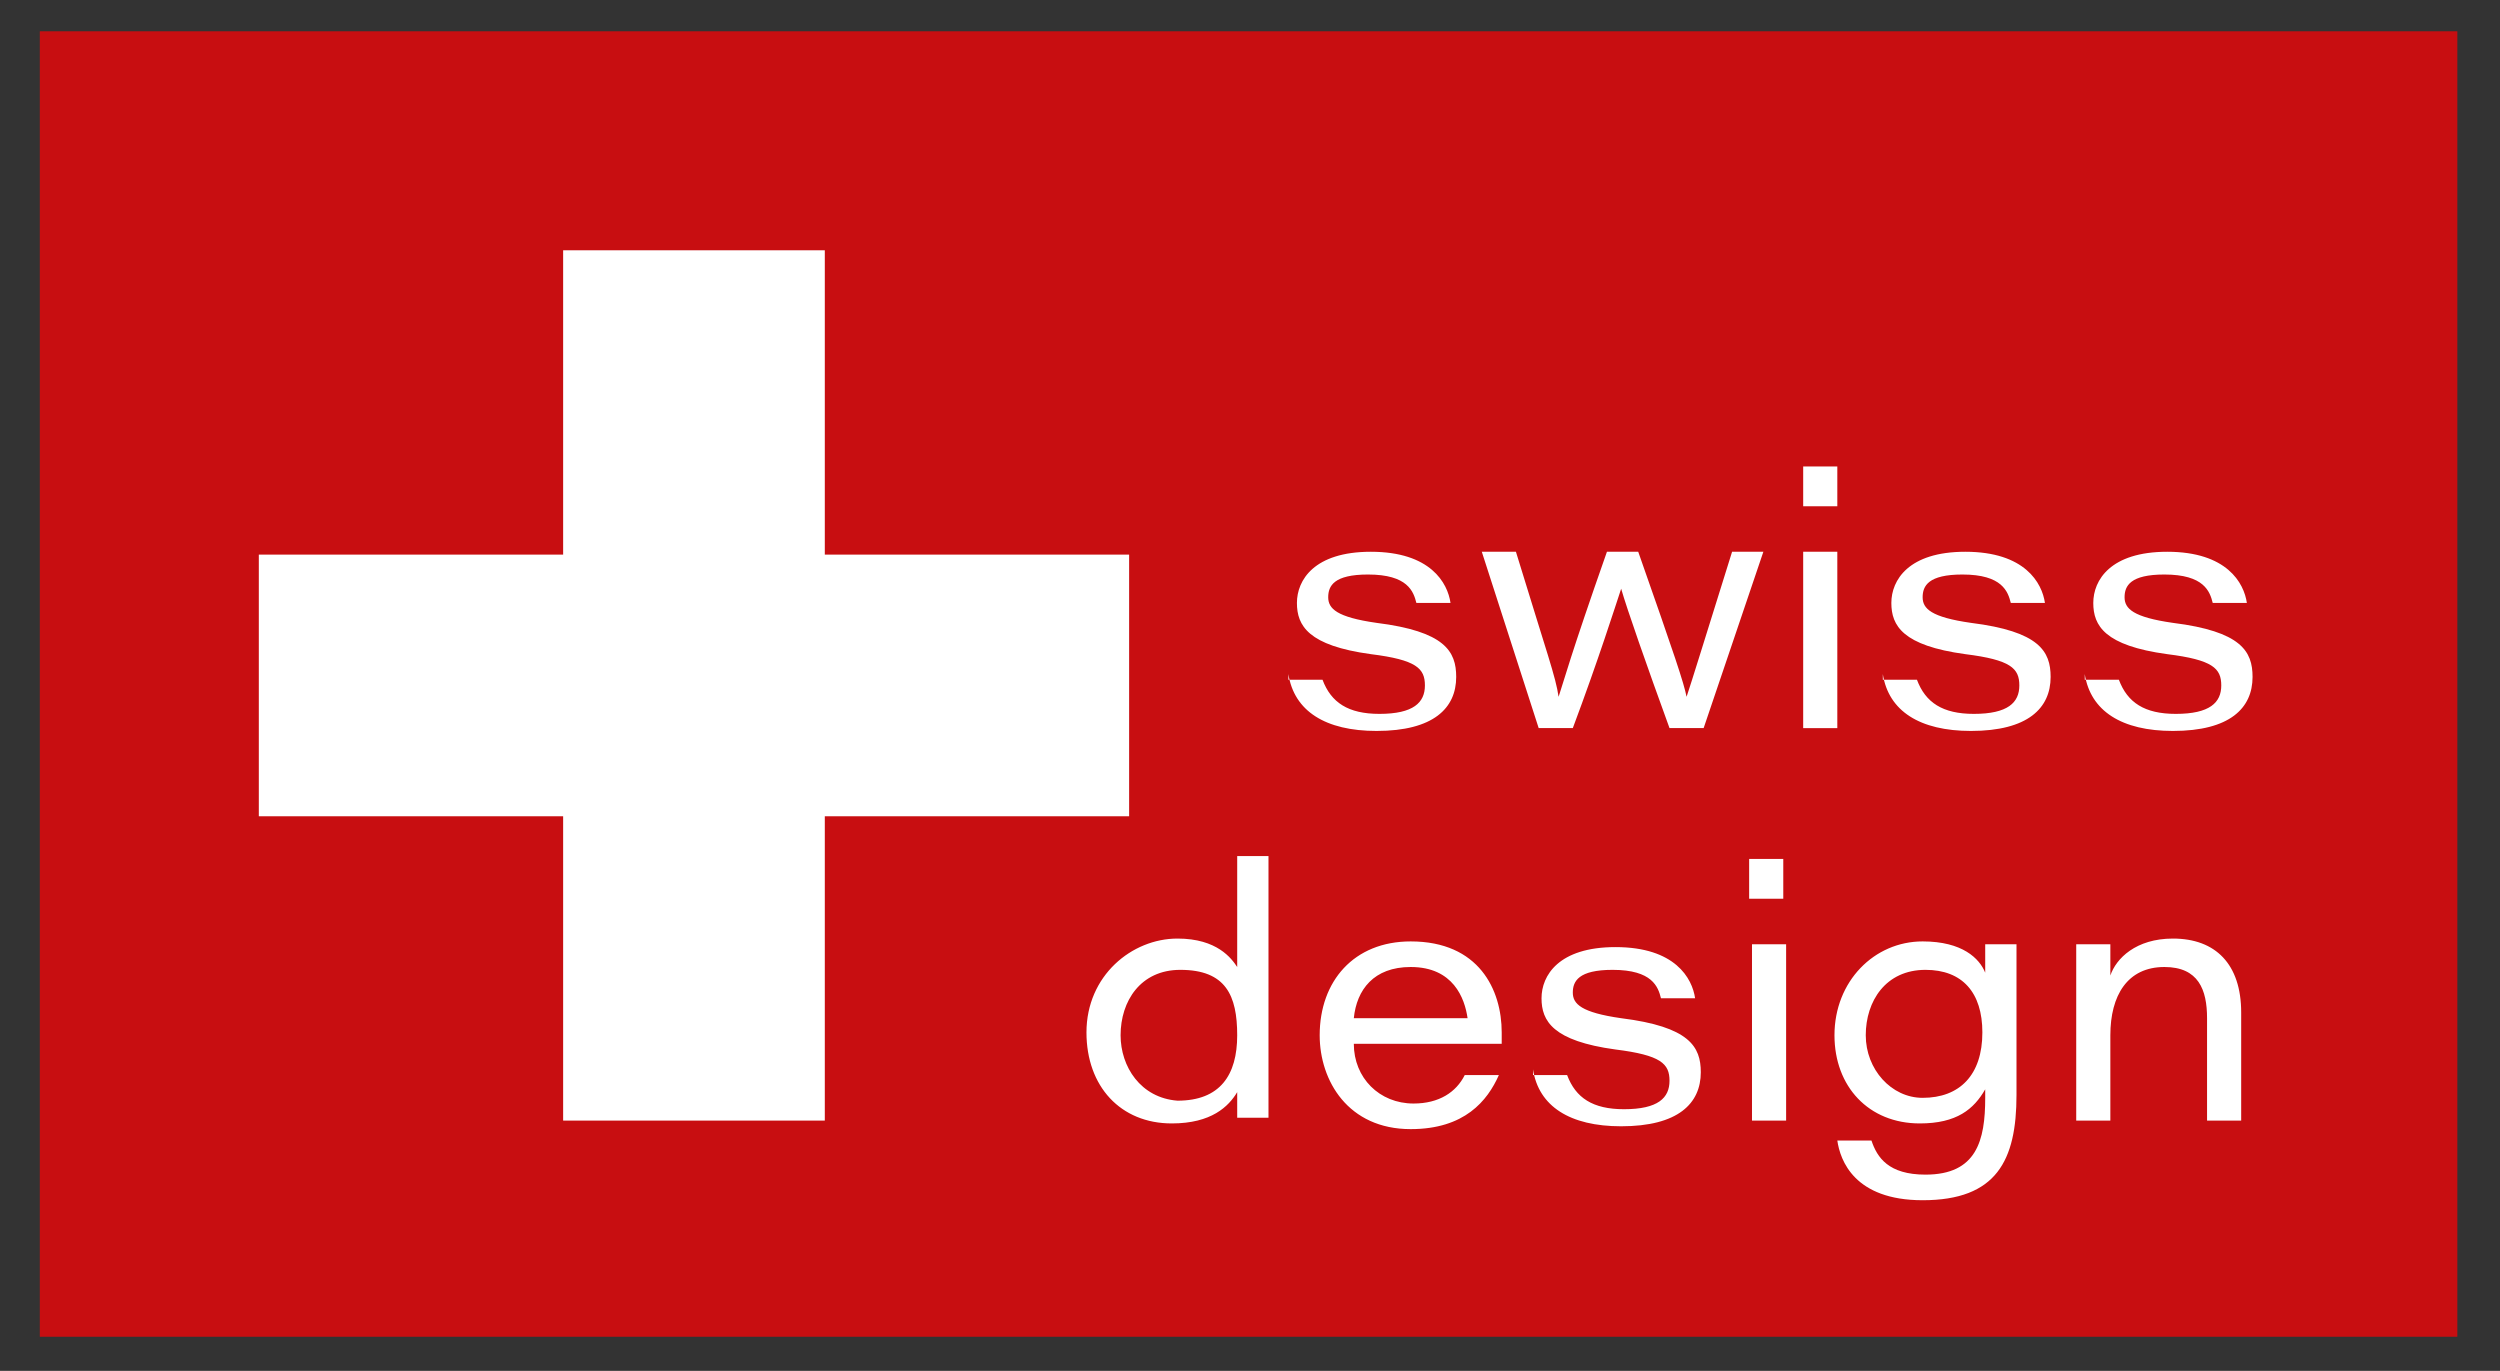
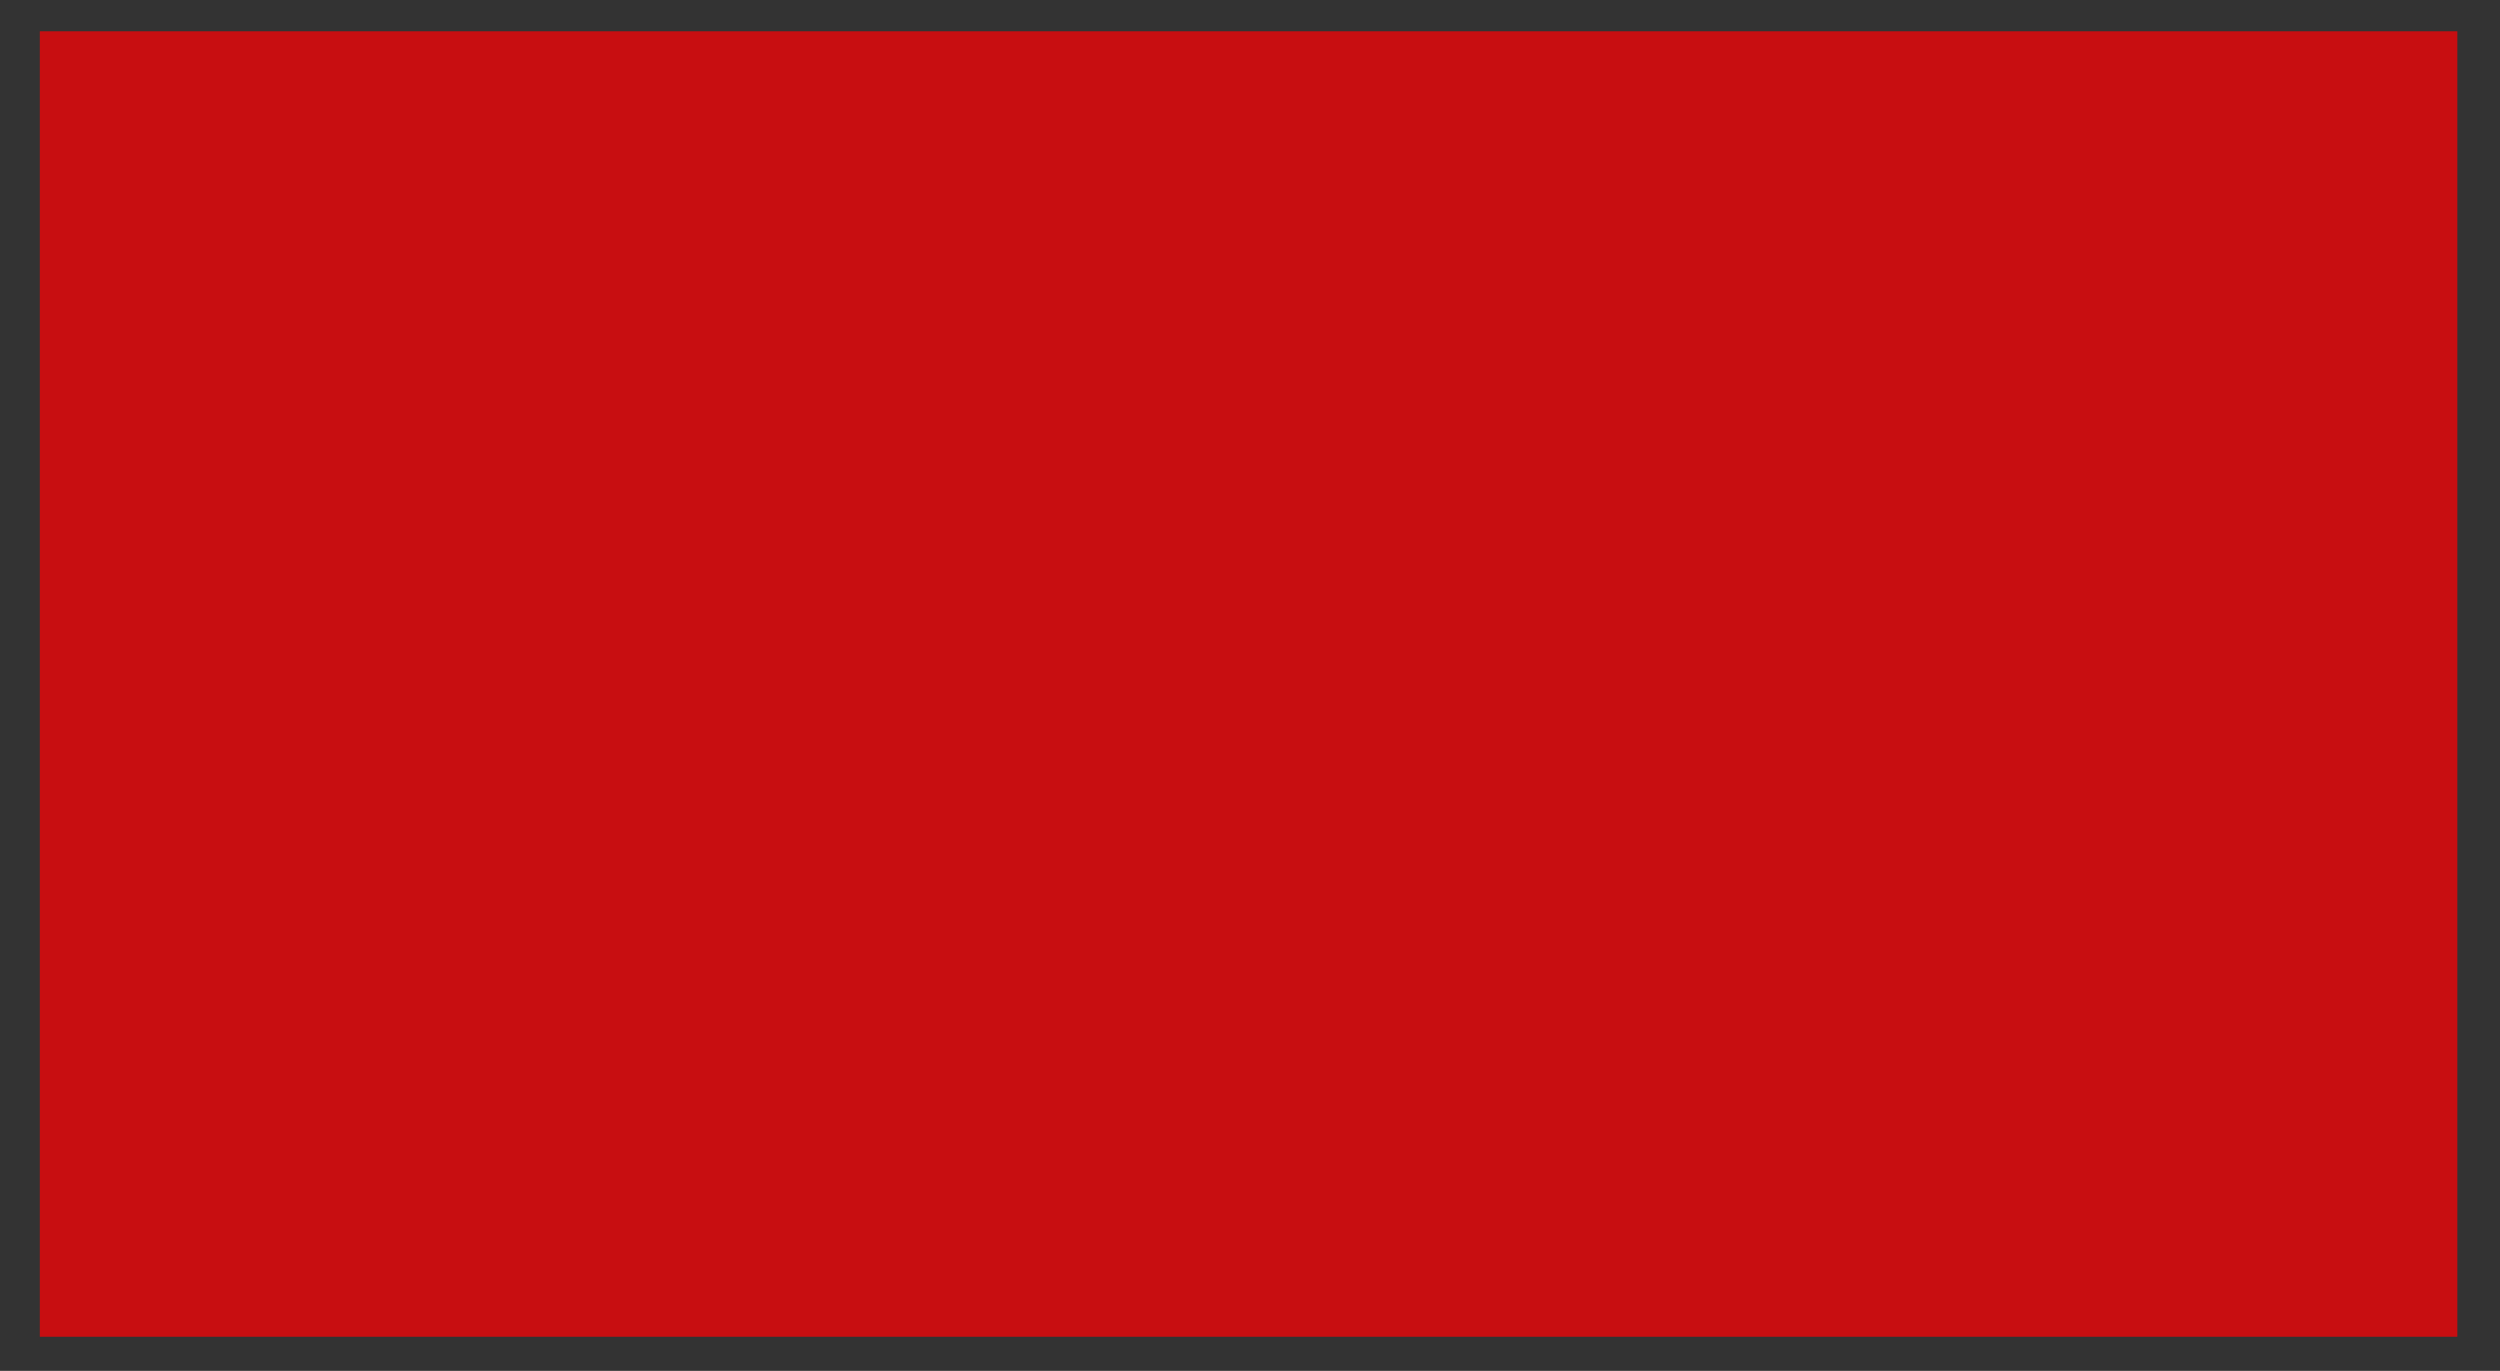
<svg xmlns="http://www.w3.org/2000/svg" xmlns:xlink="http://www.w3.org/1999/xlink" version="1.1" id="Ebene_1" x="0px" y="0px" viewBox="0 0 87.9 48.2" style="enable-background:new 0 0 87.9 48.2;" xml:space="preserve">
  <rect x="0" y="0" width="87.9" height="48.2" fill="#333333" stroke="none" />
  <style type="text/css">
	.st0{fill:#C80E11;}
	.st1{fill:#FFFFFF;}
	.st2{clip-path:url(#SVGID_00000046319605990656005700000002372152544088803200_);fill:#FFFFFF;}
</style>
  <rect x="1.4" y="1.1" class="st0" width="85" height="45.9" />
-   <polygon class="st1" points="39.7,19.5 29,19.5 29,8.8 19.8,8.8 19.8,19.5 9.1,19.5 9.1,28.7 19.8,28.7 19.8,39.4 29,39.4 29,28.7   39.7,28.7 " />
  <g>
    <defs>
-       <rect id="SVGID_1_" x="1.4" y="1.1" width="85" height="45.9" />
-     </defs>
+       </defs>
    <clipPath id="SVGID_00000072255100599722467180000018380124441838194596_">
      <use xlink:href="#SVGID_1_" style="overflow:visible;" />
    </clipPath>
-     <path style="clip-path:url(#SVGID_00000072255100599722467180000018380124441838194596_);fill:#FFFFFF;" d="M73.3,23.7   c0.2,1.3,1.3,2,3.1,2c2,0,2.8-0.8,2.8-1.9c0-0.9-0.4-1.6-2.8-1.9c-1.4-0.2-1.7-0.5-1.7-0.9c0-0.4,0.2-0.8,1.4-0.8   c1.4,0,1.6,0.6,1.7,1h1.2c-0.1-0.7-0.7-1.8-2.8-1.8c-2,0-2.6,1-2.6,1.8c0,0.8,0.4,1.5,2.6,1.8c1.6,0.2,1.9,0.5,1.9,1.1   c0,0.6-0.4,1-1.6,1c-1.1,0-1.7-0.4-2-1.2H73.3z M66.2,23.7c0.2,1.3,1.3,2,3.1,2c2,0,2.8-0.8,2.8-1.9c0-0.9-0.4-1.6-2.8-1.9   c-1.4-0.2-1.7-0.5-1.7-0.9c0-0.4,0.2-0.8,1.4-0.8c1.4,0,1.6,0.6,1.7,1h1.2c-0.1-0.7-0.7-1.8-2.8-1.8c-2,0-2.6,1-2.6,1.8   c0,0.8,0.4,1.5,2.6,1.8c1.6,0.2,1.9,0.5,1.9,1.1c0,0.6-0.4,1-1.6,1c-1.1,0-1.7-0.4-2-1.2H66.2z M64.6,16.4h-1.2v1.4h1.2V16.4z    M63.4,25.6h1.2v-6.2h-1.2V25.6z M52.1,19.4l2,6.2h1.2c0.9-2.4,1.5-4.3,1.7-4.9h0c0.2,0.7,0.9,2.7,1.7,4.9h1.2l2.1-6.2h-1.1   c-1,3.2-1.4,4.5-1.6,5.1h0c-0.1-0.5-0.4-1.4-1.7-5.1h-1.1c-1.3,3.7-1.5,4.5-1.7,5.1h0c-0.1-0.7-0.4-1.5-1.5-5.1H52.1z M45.3,23.7   c0.2,1.3,1.3,2,3.1,2c2,0,2.8-0.8,2.8-1.9c0-0.9-0.4-1.6-2.8-1.9c-1.4-0.2-1.7-0.5-1.7-0.9c0-0.4,0.2-0.8,1.4-0.8   c1.4,0,1.6,0.6,1.7,1H51c-0.1-0.7-0.7-1.8-2.8-1.8c-2,0-2.6,1-2.6,1.8c0,0.8,0.4,1.5,2.6,1.8c1.6,0.2,1.9,0.5,1.9,1.1   c0,0.6-0.4,1-1.6,1c-1.1,0-1.7-0.4-2-1.2H45.3z" />
-     <path style="clip-path:url(#SVGID_00000072255100599722467180000018380124441838194596_);fill:#FFFFFF;" d="M73,39.4h1.2v-3   c0-1.4,0.6-2.4,1.9-2.4c1.2,0,1.5,0.8,1.5,1.8v3.6h1.2v-3.8c0-1.7-0.9-2.6-2.4-2.6c-1.3,0-2,0.7-2.2,1.3c0-0.4,0-0.9,0-1.1H73   c0,0.5,0,1,0,1.6V39.4z M65.6,36.4c0-1.2,0.7-2.3,2.1-2.3c1.3,0,2,0.8,2,2.2c0,1.5-0.8,2.3-2.1,2.3C66.5,38.6,65.6,37.6,65.6,36.4    M70.9,35c0-0.6,0-1.2,0-1.8h-1.1c0,0.2,0,0.6,0,1c-0.2-0.5-0.8-1.1-2.2-1.1c-1.7,0-3.1,1.4-3.1,3.3c0,1.8,1.2,3.1,3,3.1   c1.3,0,1.9-0.5,2.3-1.2v0.3c0,1.5-0.3,2.7-2.1,2.7c-1.3,0-1.7-0.6-1.9-1.2h-1.2c0.1,0.7,0.6,2.1,3,2.1c2.6,0,3.3-1.4,3.3-3.7V35z    M62.7,30.2h-1.2v1.4h1.2V30.2z M61.6,39.4h1.2v-6.2h-1.2V39.4z M53.9,37.6c0.2,1.3,1.3,2,3.1,2c2,0,2.8-0.8,2.8-1.9   c0-0.9-0.4-1.6-2.8-1.9c-1.4-0.2-1.7-0.5-1.7-0.9c0-0.4,0.2-0.8,1.4-0.8c1.4,0,1.6,0.6,1.7,1h1.2c-0.1-0.7-0.7-1.8-2.8-1.8   c-2,0-2.6,1-2.6,1.8c0,0.8,0.4,1.5,2.6,1.8c1.6,0.2,1.9,0.5,1.9,1.1c0,0.6-0.4,1-1.6,1c-1.1,0-1.7-0.4-2-1.2H53.9z M47.6,35.8   c0.1-1,0.7-1.8,2-1.8c1.5,0,1.9,1.1,2,1.8H47.6z M52.8,36.6c0-0.1,0-0.2,0-0.3c0-1.5-0.8-3.2-3.2-3.2c-2,0-3.2,1.4-3.2,3.3   c0,1.6,1,3.3,3.2,3.3c1.9,0,2.7-1,3.1-1.9h-1.2c-0.3,0.6-0.9,1-1.8,1c-1.2,0-2.1-0.9-2.1-2.1H52.8z M39.4,36.4   c0-1.2,0.7-2.3,2.1-2.3c1.6,0,2,0.9,2,2.3c0,1.4-0.6,2.3-2.1,2.3C40.1,38.6,39.4,37.5,39.4,36.4 M43.5,30.2V34   c-0.2-0.3-0.7-1-2.1-1c-1.6,0-3.2,1.3-3.2,3.3c0,1.9,1.2,3.2,3,3.2c1.4,0,2-0.6,2.3-1.1c0,0.3,0,0.7,0,0.9h1.1c0-0.6,0-1.2,0-1.8   v-7.4H43.5z" />
  </g>
</svg>